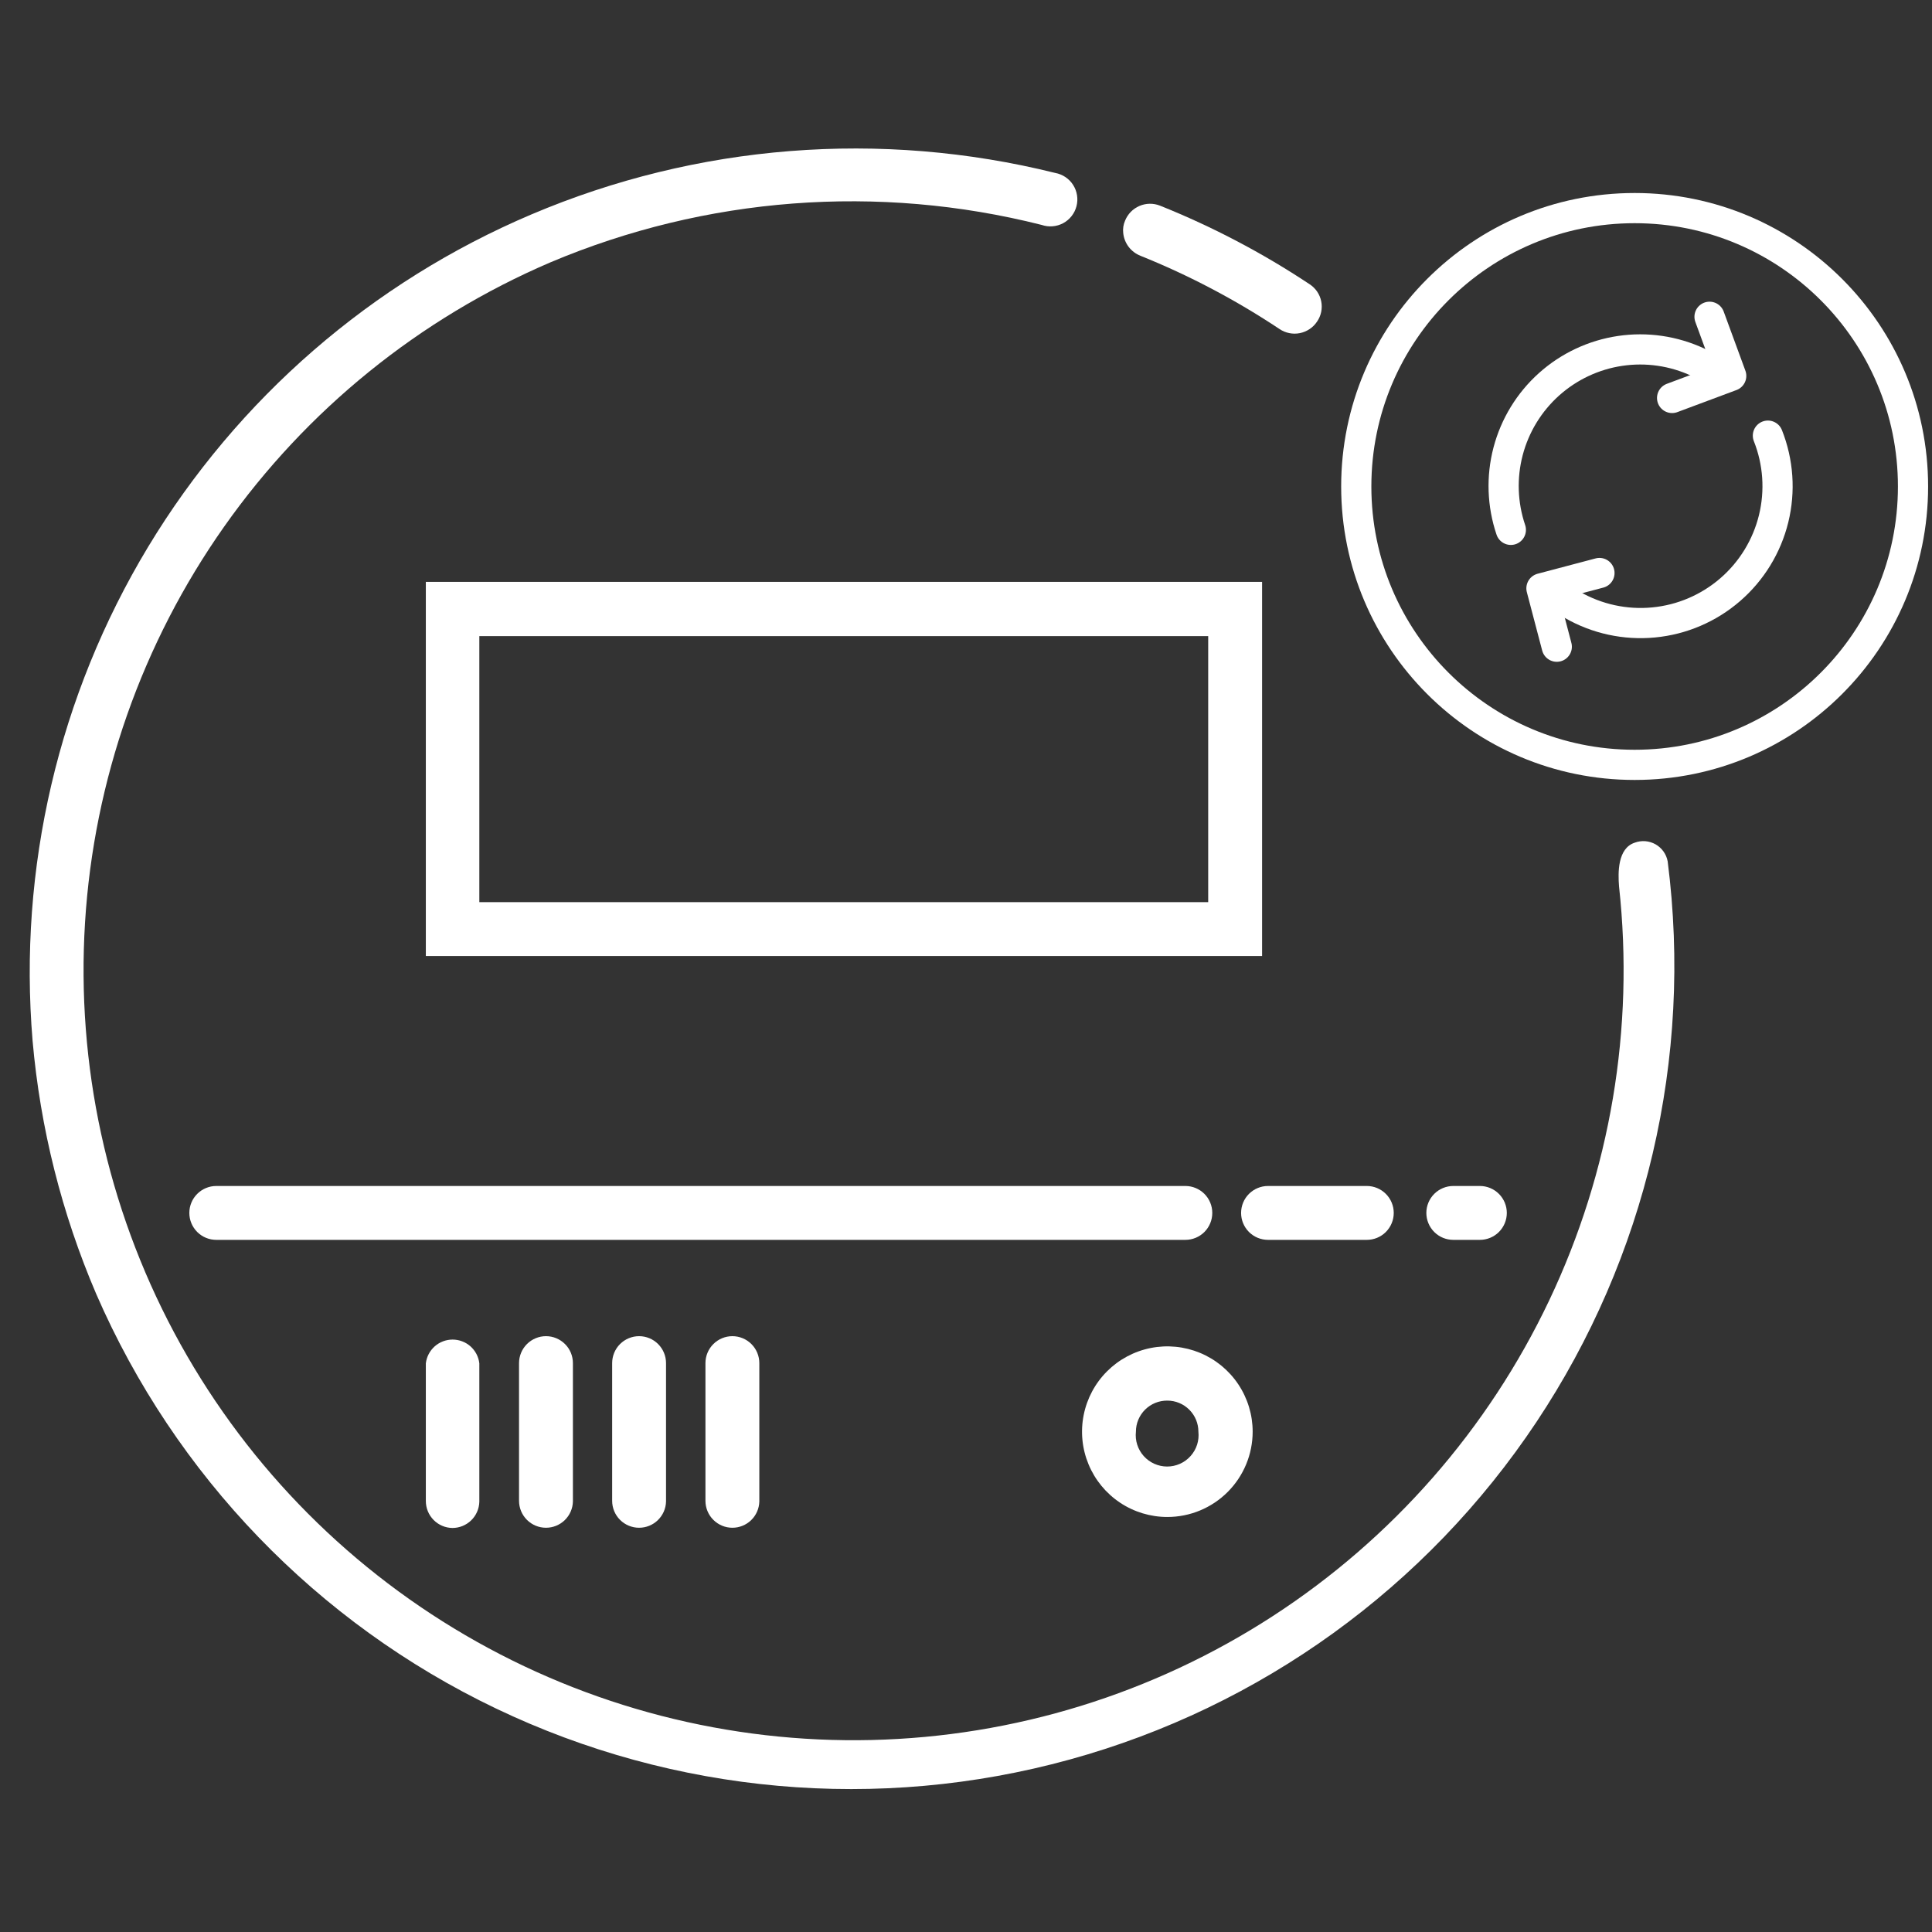
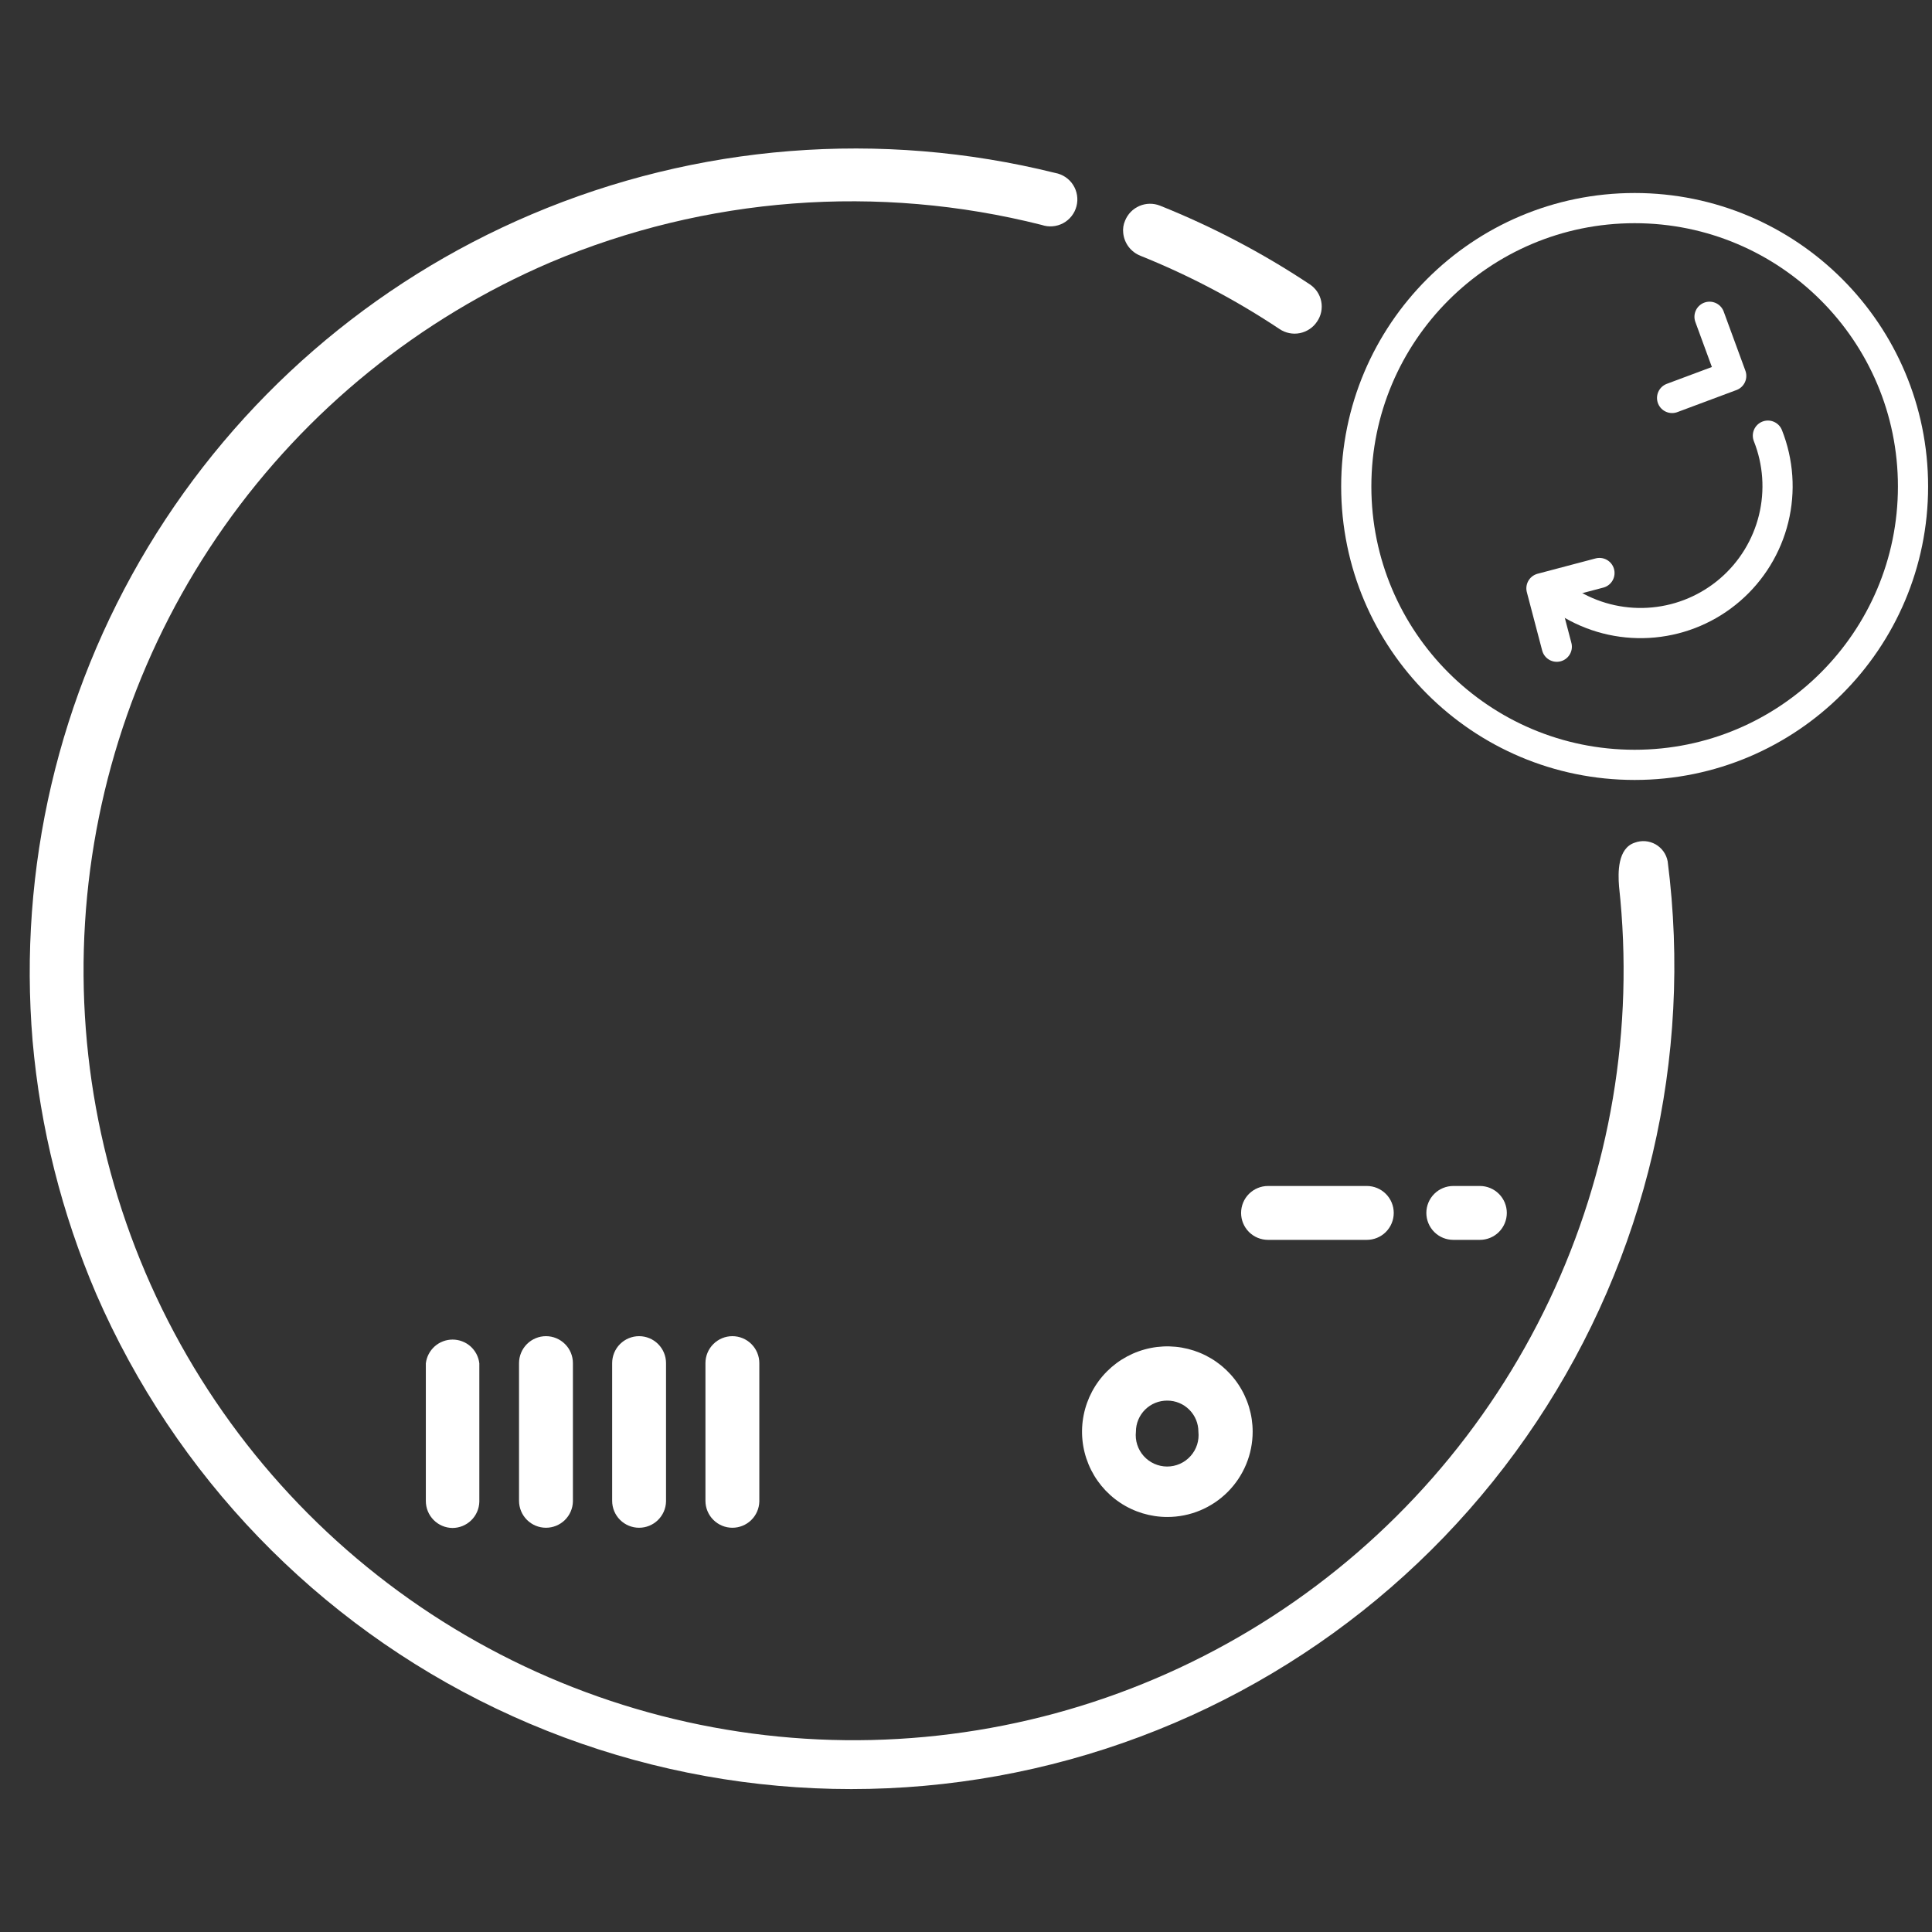
<svg xmlns="http://www.w3.org/2000/svg" width="80" height="80" viewBox="0 0 80 80" fill="none">
  <rect x="0" y="0" width="80" height="80" fill="#333333" stroke="none" />
  <path d="M46.51 9.645C46.49 9.471 46.517 9.295 46.588 9.134C46.698 8.862 46.911 8.644 47.181 8.528C47.451 8.412 47.755 8.407 48.029 8.514C50.201 9.383 52.277 10.474 54.226 11.768C54.35 11.848 54.456 11.952 54.539 12.073C54.622 12.195 54.68 12.332 54.709 12.477C54.738 12.621 54.737 12.77 54.708 12.915C54.678 13.059 54.62 13.196 54.536 13.317C54.455 13.44 54.35 13.545 54.228 13.626C54.106 13.708 53.969 13.765 53.825 13.794C53.681 13.823 53.533 13.823 53.389 13.794C53.245 13.765 53.108 13.709 52.986 13.627C51.174 12.421 49.243 11.403 47.223 10.591C47.029 10.514 46.859 10.385 46.733 10.219C46.607 10.052 46.53 9.853 46.51 9.645Z" fill="white" />
  <path d="M67.692 34.893C66.979 35.126 66.995 36.133 67.041 36.706C67.683 42.577 66.683 48.51 64.15 53.845C61.618 59.18 57.655 63.707 52.701 66.921C47.747 70.136 41.998 71.911 36.094 72.05C30.19 72.189 24.364 70.685 19.265 67.707C14.165 64.729 9.993 60.393 7.213 55.183C4.434 49.972 3.155 44.093 3.521 38.199C3.887 32.305 5.882 26.628 9.285 21.802C12.688 16.975 17.364 13.188 22.792 10.863C29.224 8.146 36.366 7.602 43.135 9.314C43.28 9.364 43.434 9.383 43.587 9.37C43.74 9.358 43.889 9.313 44.025 9.241C44.16 9.168 44.279 9.068 44.373 8.947C44.468 8.826 44.537 8.687 44.575 8.538C44.614 8.389 44.621 8.234 44.597 8.083C44.573 7.931 44.518 7.786 44.435 7.657C44.352 7.527 44.243 7.416 44.115 7.331C43.988 7.246 43.844 7.188 43.693 7.161C36.467 5.366 28.854 5.969 22.002 8.88C15.395 11.684 9.841 16.502 6.132 22.647C2.424 28.793 0.75 35.952 1.35 43.105C1.668 46.713 2.557 50.248 3.983 53.578C7.254 61.107 13.132 67.203 20.537 70.745C27.942 74.287 36.377 75.038 44.291 72.86C52.206 70.682 59.068 65.72 63.617 58.888C68.167 52.055 70.098 43.81 69.055 35.668C69.028 35.521 68.97 35.382 68.883 35.26C68.796 35.138 68.684 35.036 68.554 34.962C68.424 34.889 68.28 34.844 68.131 34.832C67.982 34.82 67.832 34.841 67.692 34.893Z" fill="white" />
-   <path d="M52.26 39.587H17.633V24.094H52.26V39.587ZM19.848 37.356H50.029V26.34H19.848V37.356Z" fill="white" />
-   <path d="M49.083 51.34H8.955C8.66 51.34 8.376 51.223 8.167 51.014C7.957 50.804 7.84 50.521 7.84 50.225C7.84 49.929 7.957 49.645 8.167 49.436C8.376 49.227 8.66 49.109 8.955 49.109H49.083C49.379 49.109 49.663 49.227 49.872 49.436C50.081 49.645 50.198 49.929 50.198 50.225C50.198 50.521 50.081 50.804 49.872 51.014C49.663 51.223 49.379 51.34 49.083 51.34Z" fill="white" />
  <path d="M56.596 51.34H52.506C52.21 51.34 51.927 51.223 51.717 51.014C51.508 50.804 51.391 50.521 51.391 50.225C51.391 49.929 51.508 49.645 51.717 49.436C51.927 49.227 52.21 49.109 52.506 49.109H56.596C56.892 49.109 57.176 49.227 57.385 49.436C57.594 49.645 57.712 49.929 57.712 50.225C57.712 50.521 57.594 50.804 57.385 51.014C57.176 51.223 56.892 51.34 56.596 51.34Z" fill="white" />
  <path d="M61.278 51.34H60.178C59.882 51.34 59.598 51.223 59.389 51.014C59.18 50.804 59.062 50.521 59.062 50.225C59.062 49.929 59.18 49.645 59.389 49.436C59.598 49.227 59.882 49.109 60.178 49.109H61.278C61.574 49.109 61.858 49.227 62.067 49.436C62.276 49.645 62.394 49.929 62.394 50.225C62.394 50.521 62.276 50.804 62.067 51.014C61.858 51.223 61.574 51.34 61.278 51.34Z" fill="white" />
  <path d="M48.337 62.815C47.639 62.815 46.956 62.608 46.375 62.22C45.794 61.831 45.341 61.28 45.074 60.634C44.806 59.989 44.736 59.279 44.873 58.593C45.009 57.908 45.345 57.279 45.839 56.785C46.333 56.291 46.963 55.954 47.648 55.818C48.333 55.682 49.044 55.752 49.689 56.019C50.334 56.286 50.886 56.739 51.274 57.32C51.662 57.901 51.87 58.584 51.87 59.282C51.87 60.219 51.497 61.118 50.835 61.78C50.172 62.443 49.274 62.815 48.337 62.815ZM48.337 57.996C48.167 57.995 47.998 58.026 47.84 58.09C47.682 58.154 47.539 58.248 47.418 58.368C47.297 58.487 47.201 58.63 47.135 58.787C47.069 58.944 47.036 59.112 47.036 59.282C47.016 59.464 47.034 59.648 47.09 59.822C47.146 59.996 47.238 60.157 47.36 60.293C47.482 60.429 47.632 60.538 47.799 60.613C47.966 60.687 48.147 60.726 48.329 60.726C48.512 60.726 48.693 60.687 48.86 60.613C49.027 60.538 49.176 60.429 49.298 60.293C49.42 60.157 49.513 59.996 49.569 59.822C49.624 59.648 49.643 59.464 49.623 59.282C49.623 58.941 49.488 58.614 49.246 58.373C49.005 58.132 48.678 57.996 48.337 57.996Z" fill="white" />
  <path d="M18.733 63.27C18.44 63.266 18.16 63.147 17.954 62.938C17.748 62.729 17.633 62.448 17.633 62.154V56.453C17.665 56.182 17.796 55.932 18 55.75C18.204 55.569 18.468 55.469 18.741 55.469C19.014 55.469 19.277 55.569 19.482 55.75C19.686 55.932 19.816 56.182 19.848 56.453V62.185C19.84 62.476 19.719 62.752 19.511 62.954C19.302 63.157 19.023 63.27 18.733 63.27Z" fill="white" />
  <path d="M22.608 63.261C22.312 63.261 22.028 63.143 21.819 62.934C21.61 62.725 21.492 62.441 21.492 62.145V56.444C21.492 56.148 21.61 55.864 21.819 55.655C22.028 55.446 22.312 55.328 22.608 55.328C22.904 55.328 23.187 55.446 23.396 55.655C23.606 55.864 23.723 56.148 23.723 56.444V62.176C23.715 62.467 23.594 62.742 23.386 62.945C23.177 63.148 22.898 63.261 22.608 63.261Z" fill="white" />
  <path d="M26.463 63.261C26.167 63.261 25.884 63.143 25.674 62.934C25.465 62.725 25.348 62.441 25.348 62.145V56.444C25.348 56.148 25.465 55.864 25.674 55.655C25.884 55.446 26.167 55.328 26.463 55.328C26.759 55.328 27.043 55.446 27.252 55.655C27.461 55.864 27.579 56.148 27.579 56.444V62.176C27.571 62.467 27.45 62.742 27.241 62.945C27.033 63.148 26.754 63.261 26.463 63.261Z" fill="white" />
  <path d="M30.326 63.261C30.031 63.261 29.747 63.143 29.538 62.934C29.328 62.725 29.211 62.441 29.211 62.145V56.444C29.211 56.148 29.328 55.864 29.538 55.655C29.747 55.446 30.031 55.328 30.326 55.328C30.622 55.328 30.906 55.446 31.115 55.655C31.324 55.864 31.442 56.148 31.442 56.444V62.176C31.434 62.467 31.313 62.742 31.105 62.945C30.896 63.148 30.617 63.261 30.326 63.261Z" fill="white" />
  <path d="M67.687 31.671C74.053 31.671 79.214 26.51 79.214 20.144C79.214 13.778 74.053 8.617 67.687 8.617C61.321 8.617 56.16 13.778 56.16 20.144C56.16 26.51 61.321 31.671 67.687 31.671Z" stroke="white" stroke-width="1.25" stroke-linecap="round" stroke-linejoin="round" />
  <path d="M66.23 23.727L63.828 24.362L64.463 26.779" stroke="white" stroke-width="1.25" stroke-linecap="round" stroke-linejoin="round" />
-   <path d="M62.561 21.94C62.206 20.891 62.166 19.76 62.447 18.689C62.728 17.617 63.318 16.651 64.143 15.912C64.968 15.173 65.992 14.692 67.088 14.53C68.184 14.367 69.304 14.531 70.308 14.999L71.238 15.433" stroke="white" stroke-width="1.25" stroke-linecap="round" stroke-linejoin="round" />
  <path d="M73.205 18.039C73.639 19.133 73.722 20.335 73.442 21.479C73.161 22.622 72.532 23.65 71.642 24.419C70.751 25.189 69.643 25.663 68.471 25.774C67.3 25.886 66.122 25.63 65.102 25.042L64.266 24.515" stroke="white" stroke-width="1.25" stroke-linecap="round" stroke-linejoin="round" />
  <path d="M69.238 16.479L71.686 15.565L70.788 13.117" stroke="white" stroke-width="1.25" stroke-linecap="round" stroke-linejoin="round" />
</svg>